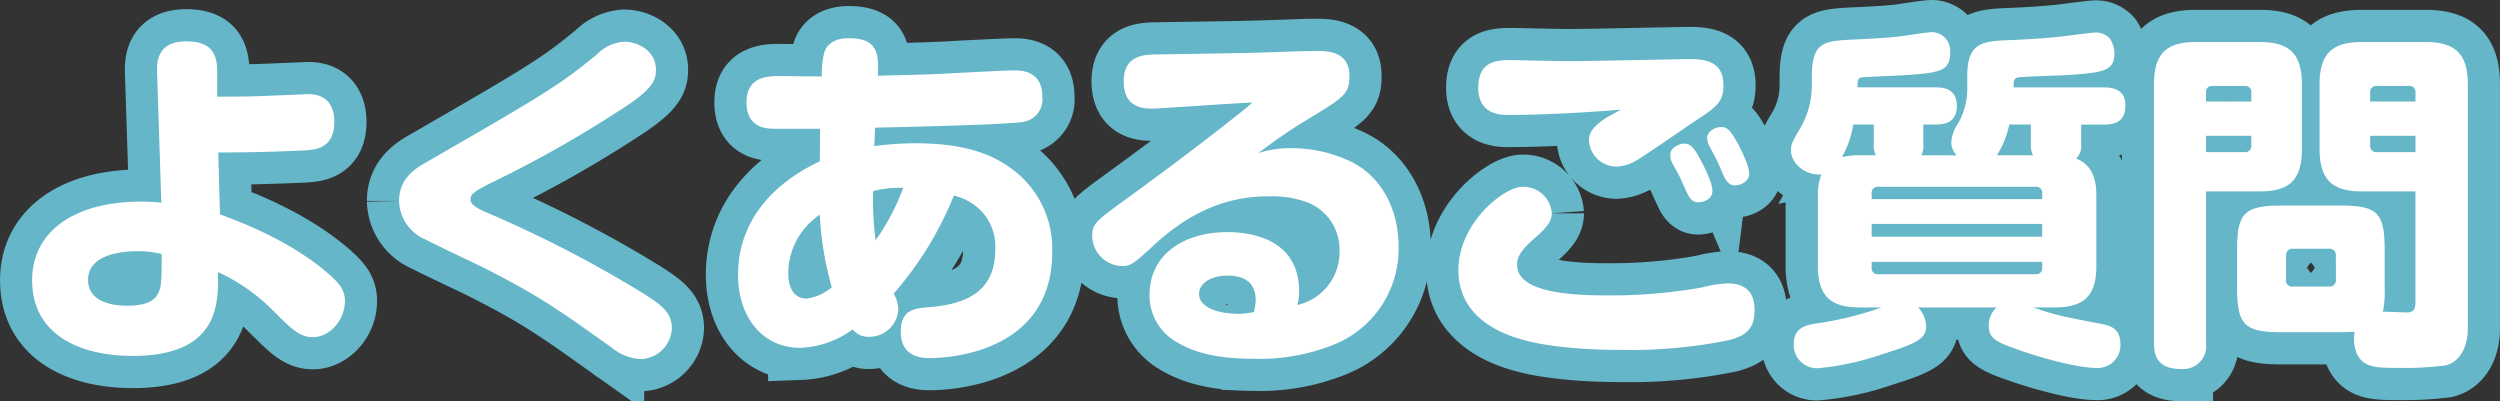
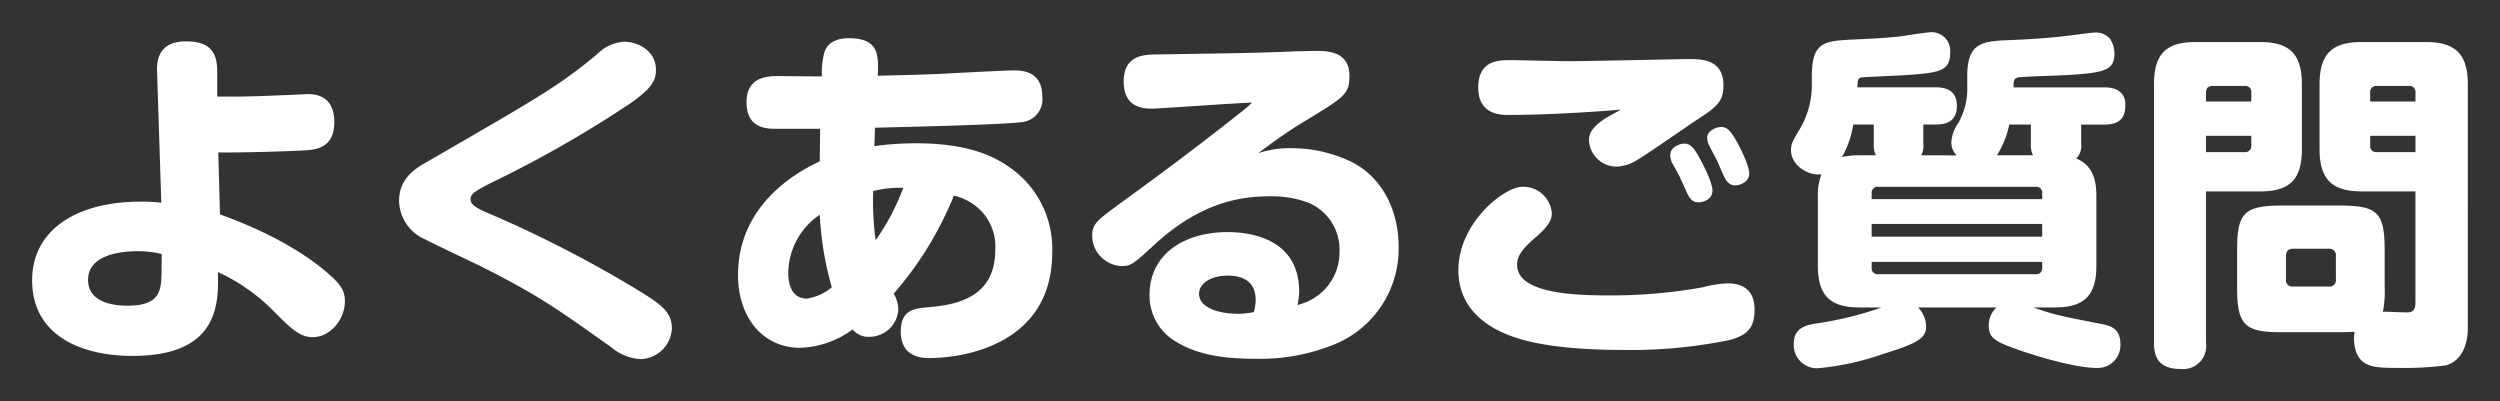
<svg xmlns="http://www.w3.org/2000/svg" width="310.896" height="49.888" viewBox="0 0 310.896 49.888">
  <rect x="0" y="0" width="310.896" height="49.888" fill="#333333" stroke="none" />
  <g id="Group_8218" data-name="Group 8218" transform="translate(-555.166 -177.282)">
-     <path id="Path_7696" data-name="Path 7696" d="M25.74-22.7c5.544,0,9.812-.22,10.78-.264,1.188-.088,3.652-.176,3.652-3.52,0-.88-.132-3.476-3.256-3.476-.132,0-2.728.132-3.168.132-4.576.22-6.688.176-8.14.176V-32.78c0-2.508-1.012-3.74-3.872-3.74-2.772,0-3.7,1.54-3.608,3.74l.528,16.324a19.666,19.666,0,0,0-2.6-.132C8.008-16.588,2.6-12.98,2.6-6.82,2.6,0,8.58,2.6,15.092,2.6c10.824,0,10.692-6.644,10.6-10.428a23.253,23.253,0,0,1,7.04,4.972C34.76-.836,35.86.264,37.488.264c2.112,0,4-2.112,4-4.488,0-1.408-.7-2.2-1.936-3.3-4.884-4.312-11.572-6.732-13.6-7.48ZM18.7-10.076c0,3.652-.044,4.092-.484,4.972-.7,1.364-2.772,1.452-3.828,1.452-1.76,0-4.84-.44-4.84-3.212,0-3.344,4.664-3.564,6.16-3.564A11.879,11.879,0,0,1,18.7-10.076Zm29.524-6.6a5.333,5.333,0,0,0,3.3,4.8c.968.528,5.94,2.86,7.084,3.432,7.128,3.608,9.284,5.192,16.1,10.032A6.087,6.087,0,0,0,78.32,2.992,4,4,0,0,0,82.148-.836c0-2.068-1.452-2.992-3.652-4.4A148.969,148.969,0,0,0,59.048-15.268c-1.5-.66-1.936-1.056-1.936-1.628,0-.66.572-1.012,2.552-2.024a144.819,144.819,0,0,0,17.072-9.724c3.036-2.068,3.432-3.08,3.432-4.356,0-2.288-2.156-3.476-3.96-3.476a5.214,5.214,0,0,0-3.388,1.584c-4.84,3.96-6.6,4.972-21.076,13.332C50.336-20.768,48.224-19.536,48.224-16.676Zm52.36-8.976c0,.572-.044,3.432-.044,4.048-5.192,2.42-10.164,6.952-10.164,14.124,0,5.192,2.992,9.064,7.744,9.064A11.683,11.683,0,0,0,104.632-.7a2.512,2.512,0,0,0,2.112.924,3.606,3.606,0,0,0,3.564-3.388,4.075,4.075,0,0,0-.572-1.98,42.883,42.883,0,0,0,7.48-12.188,6.968,6.968,0,0,1,3.476,1.98,6.449,6.449,0,0,1,1.672,4.752c0,5.28-3.74,6.776-8.184,7.128-1.936.176-3.564.308-3.564,3.08,0,1.584.7,3.256,3.52,3.256,4.312,0,15.312-1.672,15.312-13.156a12.3,12.3,0,0,0-4.928-10.3c-2.068-1.54-5.28-3.256-12.1-3.256a39.777,39.777,0,0,0-5.1.352c.044-.572.044-.968.088-2.288,3.564-.088,15.708-.352,18.3-.7a2.837,2.837,0,0,0,2.508-3.168c0-3.256-2.684-3.256-3.52-3.256-1.012,0-5.94.264-6.864.308-2.948.176-4.532.22-10.076.352.088-2.464.22-4.664-3.608-4.664-2.068,0-2.816,1.012-3.036,1.76a10,10,0,0,0-.308,2.992c-.836,0-4.84-.044-5.764-.044-1.5.044-3.608.4-3.608,3.256,0,3.3,2.552,3.3,3.74,3.3Zm6.908,13.86a36.248,36.248,0,0,1-.308-6.116,13.36,13.36,0,0,1,3.74-.4A28.413,28.413,0,0,1,107.492-11.792ZM102.036-5.94a6.231,6.231,0,0,1-3.08,1.408c-2.332,0-2.332-2.684-2.332-3.168a8.836,8.836,0,0,1,3.916-7.26A40.115,40.115,0,0,0,102.036-5.94Zm53.02-16.676c1.144-.836,3.08-2.332,5.764-3.96,5.016-3.036,5.588-3.388,5.588-5.676,0-3.036-2.772-3.08-4.092-3.08-.924,0-1.892.044-2.332.044-5.5.22-6.512.22-17.908.4-1.408.044-3.74.22-3.74,3.344,0,3.3,2.464,3.388,3.52,3.388.968,0,10.472-.7,12.452-.748a16.715,16.715,0,0,1-1.5,1.276c-4.708,3.74-8.976,6.952-14.74,11.132-3.124,2.288-3.652,2.684-3.652,4.18a3.806,3.806,0,0,0,3.652,3.74c1.144,0,1.408-.176,4.312-2.86,5.544-5.016,10.472-5.808,13.992-5.808a12.809,12.809,0,0,1,4.928.792,6.3,6.3,0,0,1,3.872,6.028A6.729,6.729,0,0,1,159.94-3.74a7.219,7.219,0,0,0,.22-1.628c0-6.688-6.16-7.436-8.932-7.436-5.016,0-9.68,2.464-9.68,7.876A6.642,6.642,0,0,0,144.628.7c1.848,1.144,4.444,2.244,9.856,2.244A24.584,24.584,0,0,0,164.692,1.1a12.84,12.84,0,0,0,7.832-12.144c0-4.4-2.024-8.8-6.292-10.692a17.191,17.191,0,0,0-7.04-1.5A12.612,12.612,0,0,0,155.056-22.616ZM154.528-2.86a9.574,9.574,0,0,1-1.848.22c-3.08,0-4.972-1.012-4.972-2.464,0-1.408,1.584-2.288,3.564-2.288,1.8,0,3.476.66,3.476,3.036A5.778,5.778,0,0,1,154.528-2.86Zm45.584-25.168c-.264.22-1.672.924-1.98,1.144-1.32.924-1.936,1.628-1.936,2.684a3.444,3.444,0,0,0,3.476,3.256,5.266,5.266,0,0,0,2.464-.792c1.012-.572,5.9-3.96,7-4.708,2.9-1.892,3.784-2.464,3.784-4.62,0-3.036-2.376-3.256-4.268-3.256-.616,0-12.584.264-14.96.264-1.144,0-6.6-.132-7.128-.132-1.628,0-4.136,0-4.136,3.432,0,3.388,2.86,3.388,3.74,3.388C190.388-27.368,195.976-27.676,200.112-28.028Zm16.676,24.86c0-1.98-.968-3.256-3.344-3.256a13.78,13.78,0,0,0-3.08.484,64.214,64.214,0,0,1-11.792,1.012c-3.872,0-11.308-.176-11.308-3.784,0-.7.088-1.54,2.244-3.388,1.276-1.1,2.068-1.98,2.068-3.036a3.551,3.551,0,0,0-3.652-3.3c-2.244,0-7.964,4.444-7.964,10.384,0,6.292,6.2,8.1,7.788,8.58,4.312,1.276,10.736,1.32,12.232,1.32A61.483,61.483,0,0,0,213.708.616C215.908,0,216.788-.88,216.788-3.168Zm-9.24-16.368c.132.308.792,1.76.968,2.112.484.924,1.056.924,1.276.924.528,0,1.76-.308,1.76-1.452,0-1.056-1.232-3.388-1.5-3.872-.792-1.5-1.276-1.98-1.98-1.98s-1.76.528-1.76,1.364a2.11,2.11,0,0,0,.22,1.012C206.668-21.164,207.416-19.844,207.548-19.536Zm4.62-2.068c.176.4.748,1.76.924,2.068.484.924,1.056.924,1.276.924.7,0,1.76-.484,1.76-1.452,0-1.1-1.32-3.564-1.408-3.74-.88-1.584-1.32-2.068-2.068-2.068-.66,0-1.76.484-1.76,1.364a2.585,2.585,0,0,0,.176.792C211.2-23.408,212.036-21.912,212.168-21.6Zm25.344-.748a2.329,2.329,0,0,0,.264-1.408v-2.42H239.4c1.628,0,2.552-.7,2.552-2.332,0-2.156-1.76-2.288-2.6-2.288h-9.768c0-.7,0-1.144.484-1.232.088-.044,4.312-.22,5.1-.264,4.532-.308,5.94-.44,5.94-2.816a2.318,2.318,0,0,0-2.288-2.552c-.572,0-3.3.44-3.96.528-1.98.22-4,.308-6.028.4-3.52.176-4.928.4-4.928,4.62v1.188a10.637,10.637,0,0,1-1.452,5.236c-.968,1.628-1.144,1.98-1.144,2.728,0,1.716,1.892,3.168,3.784,2.992a7.052,7.052,0,0,0-.44,2.772V-8.58c0,4.092,1.98,5.148,5.236,5.148h2.684a42.456,42.456,0,0,1-8.316,2.024c-.924.176-2.6.44-2.6,2.464a2.894,2.894,0,0,0,2.9,3.08,33.418,33.418,0,0,0,8.14-1.76c4.092-1.276,5.412-1.892,5.412-3.432a3.455,3.455,0,0,0-1.012-2.376h9.768a2.963,2.963,0,0,0-.968,2.288c0,1.584.924,2.024,3.96,3.08,2.552.88,7,2.156,9.416,2.156A2.825,2.825,0,0,0,262.284,1.1c0-1.8-1.1-2.244-2.288-2.464-5.192-1.012-5.764-1.1-8.536-2.068h2.6c3.388,0,5.236-1.144,5.236-5.148V-17.2c0-1.232-.044-3.784-2.508-4.752a2.118,2.118,0,0,0,.616-1.8v-2.42h2.9c1.8,0,2.6-.748,2.6-2.42,0-2.156-1.98-2.2-2.6-2.2H249c0-.88,0-1.232.88-1.276,1.628-.132,4.268-.176,5.9-.264,4.444-.308,5.764-.528,5.764-2.684a3.259,3.259,0,0,0-.572-1.848,2.3,2.3,0,0,0-1.892-.748c-.352,0-2.288.264-3.388.4-2.112.264-4.136.4-6.952.528-3.564.132-5.5.22-5.5,4.488v1.276a8.655,8.655,0,0,1-1.1,4.532,4.67,4.67,0,0,0-.88,2.42,2.345,2.345,0,0,0,.66,1.628Zm-6.16,5.456v-.7a.745.745,0,0,1,.836-.836h19.536a.745.745,0,0,1,.836.836v.7Zm21.208,4.664H231.352v-1.584H252.56ZM229.9-22.352a9.626,9.626,0,0,0-2.244.22,11.8,11.8,0,0,0,1.408-4.048h2.552v2.42a2.73,2.73,0,0,0,.264,1.408Zm17.028,0a11.481,11.481,0,0,0,1.54-3.828h2.684v2.42a2.73,2.73,0,0,0,.264,1.408ZM252.56-8.4a.745.745,0,0,1-.836.836H232.188a.745.745,0,0,1-.836-.836v-.7H252.56ZM289.608-.352c1.056,0,1.364-.044,1.8-.044a5.123,5.123,0,0,0,.264,2.684c.836,1.8,2.464,1.8,5.368,1.8a39.465,39.465,0,0,0,5.676-.308c1.936-.484,2.772-2.508,2.772-4.576V-31.2c0-3.784-1.584-5.236-5.236-5.236h-7.964c-3.476,0-5.236,1.276-5.236,5.236v8.1c0,4.092,1.936,5.236,5.236,5.236h6.688v13.6c0,.7,0,1.452-1.012,1.452-.44,0-2.552-.088-3.036-.088a12.39,12.39,0,0,0,.22-3.036v-4.62c0-4.664-.88-5.544-5.544-5.544h-7.26c-4.708,0-5.544.968-5.544,5.544v4.62c0,4.708.924,5.588,5.544,5.588Zm3.74-28.688v-1.1a.745.745,0,0,1,.836-.836h3.96a.745.745,0,0,1,.836.836v1.1Zm.836,6.292a.745.745,0,0,1-.836-.836v-1.188h5.632v2.024Zm-5.1,15.84a.789.789,0,0,1-.88.88h-4.444a.772.772,0,0,1-.88-.88v-2.9c0-.572.264-.924.88-.924H288.2a.8.8,0,0,1,.88.924ZM272.932-17.864h6.732c3.476,0,5.192-1.276,5.192-5.236v-8.1c0-3.784-1.584-5.236-5.192-5.236h-8.008c-3.476,0-5.192,1.276-5.192,5.236V.968c0,1.716.528,3.256,3.344,3.256A2.87,2.87,0,0,0,272.932.968Zm0-11.176v-1.1c0-.528.22-.836.836-.836h3.96a.745.745,0,0,1,.836.836v1.1Zm0,4.268h5.632v1.188a.754.754,0,0,1-.836.836h-4.8Z" transform="translate(556.57 218.946)" fill="#fff" stroke="#64b6c8" stroke-linecap="round" stroke-width="8" />
    <path id="Path_7695" data-name="Path 7695" d="M-128.26-22.7c5.544,0,9.812-.22,10.78-.264,1.188-.088,3.652-.176,3.652-3.52,0-.88-.132-3.476-3.256-3.476-.132,0-2.728.132-3.168.132-4.576.22-6.688.176-8.14.176V-32.78c0-2.508-1.012-3.74-3.872-3.74-2.772,0-3.7,1.54-3.608,3.74l.528,16.324a19.666,19.666,0,0,0-2.6-.132c-8.052,0-13.464,3.608-13.464,9.768,0,6.82,5.984,9.416,12.5,9.416,10.824,0,10.692-6.644,10.6-10.428a23.253,23.253,0,0,1,7.04,4.972C-119.24-.836-118.14.264-116.512.264c2.112,0,4-2.112,4-4.488,0-1.408-.7-2.2-1.936-3.3-4.884-4.312-11.572-6.732-13.6-7.48Zm-7.04,12.628c0,3.652-.044,4.092-.484,4.972-.7,1.364-2.772,1.452-3.828,1.452-1.76,0-4.84-.44-4.84-3.212,0-3.344,4.664-3.564,6.16-3.564A11.879,11.879,0,0,1-135.3-10.076Zm29.524-6.6a5.333,5.333,0,0,0,3.3,4.8c.968.528,5.94,2.86,7.084,3.432,7.128,3.608,9.284,5.192,16.1,10.032A6.087,6.087,0,0,0-75.68,2.992,4,4,0,0,0-71.852-.836c0-2.068-1.452-2.992-3.652-4.4A148.969,148.969,0,0,0-94.952-15.268c-1.5-.66-1.936-1.056-1.936-1.628,0-.66.572-1.012,2.552-2.024a144.819,144.819,0,0,0,17.072-9.724c3.036-2.068,3.432-3.08,3.432-4.356,0-2.288-2.156-3.476-3.96-3.476a5.214,5.214,0,0,0-3.388,1.584c-4.84,3.96-6.6,4.972-21.076,13.332C-103.664-20.768-105.776-19.536-105.776-16.676Zm52.36-8.976c0,.572-.044,3.432-.044,4.048-5.192,2.42-10.164,6.952-10.164,14.124,0,5.192,2.992,9.064,7.744,9.064A11.683,11.683,0,0,0-49.368-.7,2.512,2.512,0,0,0-47.256.22a3.606,3.606,0,0,0,3.564-3.388,4.075,4.075,0,0,0-.572-1.98,42.883,42.883,0,0,0,7.48-12.188,6.968,6.968,0,0,1,3.476,1.98A6.449,6.449,0,0,1-31.636-10.6c0,5.28-3.74,6.776-8.184,7.128-1.936.176-3.564.308-3.564,3.08,0,1.584.7,3.256,3.52,3.256,4.312,0,15.312-1.672,15.312-13.156a12.3,12.3,0,0,0-4.928-10.3c-2.068-1.54-5.28-3.256-12.1-3.256a39.777,39.777,0,0,0-5.1.352c.044-.572.044-.968.088-2.288,3.564-.088,15.708-.352,18.3-.7a2.837,2.837,0,0,0,2.508-3.168c0-3.256-2.684-3.256-3.52-3.256-1.012,0-5.94.264-6.864.308-2.948.176-4.532.22-10.076.352.088-2.464.22-4.664-3.608-4.664-2.068,0-2.816,1.012-3.036,1.76a10,10,0,0,0-.308,2.992c-.836,0-4.84-.044-5.764-.044-1.5.044-3.608.4-3.608,3.256,0,3.3,2.552,3.3,3.74,3.3Zm6.908,13.86a36.249,36.249,0,0,1-.308-6.116,13.36,13.36,0,0,1,3.74-.4A28.413,28.413,0,0,1-46.508-11.792ZM-51.964-5.94a6.231,6.231,0,0,1-3.08,1.408c-2.332,0-2.332-2.684-2.332-3.168a8.836,8.836,0,0,1,3.916-7.26A40.116,40.116,0,0,0-51.964-5.94ZM1.056-22.616c1.144-.836,3.08-2.332,5.764-3.96,5.016-3.036,5.588-3.388,5.588-5.676,0-3.036-2.772-3.08-4.092-3.08-.924,0-1.892.044-2.332.044-5.5.22-6.512.22-17.908.4-1.408.044-3.74.22-3.74,3.344,0,3.3,2.464,3.388,3.52,3.388.968,0,10.472-.7,12.452-.748a16.715,16.715,0,0,1-1.5,1.276C-5.9-23.892-10.164-20.68-15.928-16.5c-3.124,2.288-3.652,2.684-3.652,4.18a3.806,3.806,0,0,0,3.652,3.74c1.144,0,1.408-.176,4.312-2.86,5.544-5.016,10.472-5.808,13.992-5.808a12.809,12.809,0,0,1,4.928.792,6.3,6.3,0,0,1,3.872,6.028A6.729,6.729,0,0,1,5.94-3.74a7.219,7.219,0,0,0,.22-1.628C6.16-12.056,0-12.8-2.772-12.8c-5.016,0-9.68,2.464-9.68,7.876A6.642,6.642,0,0,0-9.372.7C-7.524,1.848-4.928,2.948.484,2.948A24.584,24.584,0,0,0,10.692,1.1a12.84,12.84,0,0,0,7.832-12.144c0-4.4-2.024-8.8-6.292-10.692a17.191,17.191,0,0,0-7.04-1.5A12.612,12.612,0,0,0,1.056-22.616ZM.528-2.86a9.574,9.574,0,0,1-1.848.22C-4.4-2.64-6.292-3.652-6.292-5.1c0-1.408,1.584-2.288,3.564-2.288,1.8,0,3.476.66,3.476,3.036A5.778,5.778,0,0,1,.528-2.86ZM46.112-28.028c-.264.22-1.672.924-1.98,1.144-1.32.924-1.936,1.628-1.936,2.684a3.444,3.444,0,0,0,3.476,3.256,5.266,5.266,0,0,0,2.464-.792c1.012-.572,5.9-3.96,7-4.708,2.9-1.892,3.784-2.464,3.784-4.62,0-3.036-2.376-3.256-4.268-3.256-.616,0-12.584.264-14.96.264-1.144,0-6.6-.132-7.128-.132-1.628,0-4.136,0-4.136,3.432,0,3.388,2.86,3.388,3.74,3.388C36.388-27.368,41.976-27.676,46.112-28.028ZM62.788-3.168c0-1.98-.968-3.256-3.344-3.256a13.78,13.78,0,0,0-3.08.484A64.214,64.214,0,0,1,44.572-4.928c-3.872,0-11.308-.176-11.308-3.784,0-.7.088-1.54,2.244-3.388,1.276-1.1,2.068-1.98,2.068-3.036a3.551,3.551,0,0,0-3.652-3.3c-2.244,0-7.964,4.444-7.964,10.384,0,6.292,6.2,8.1,7.788,8.58C38.06,1.8,44.484,1.848,45.98,1.848A61.483,61.483,0,0,0,59.708.616C61.908,0,62.788-.88,62.788-3.168Zm-9.24-16.368c.132.308.792,1.76.968,2.112.484.924,1.056.924,1.276.924.528,0,1.76-.308,1.76-1.452,0-1.056-1.232-3.388-1.5-3.872-.792-1.5-1.276-1.98-1.98-1.98s-1.76.528-1.76,1.364a2.11,2.11,0,0,0,.22,1.012C52.668-21.164,53.416-19.844,53.548-19.536Zm4.62-2.068c.176.4.748,1.76.924,2.068.484.924,1.056.924,1.276.924.7,0,1.76-.484,1.76-1.452,0-1.1-1.32-3.564-1.408-3.74-.88-1.584-1.32-2.068-2.068-2.068-.66,0-1.76.484-1.76,1.364a2.584,2.584,0,0,0,.176.792C57.2-23.408,58.036-21.912,58.168-21.6Zm25.344-.748a2.329,2.329,0,0,0,.264-1.408v-2.42H85.4c1.628,0,2.552-.7,2.552-2.332,0-2.156-1.76-2.288-2.6-2.288H75.592c0-.7,0-1.144.484-1.232.088-.044,4.312-.22,5.1-.264,4.532-.308,5.94-.44,5.94-2.816a2.318,2.318,0,0,0-2.288-2.552c-.572,0-3.3.44-3.96.528-1.98.22-4,.308-6.028.4-3.52.176-4.928.4-4.928,4.62v1.188A10.636,10.636,0,0,1,68.464-25.7c-.968,1.628-1.144,1.98-1.144,2.728,0,1.716,1.892,3.168,3.784,2.992a7.052,7.052,0,0,0-.44,2.772V-8.58c0,4.092,1.98,5.148,5.236,5.148h2.684a42.456,42.456,0,0,1-8.316,2.024c-.924.176-2.6.44-2.6,2.464a2.894,2.894,0,0,0,2.9,3.08,33.418,33.418,0,0,0,8.14-1.76C82.808,1.1,84.128.484,84.128-1.056a3.455,3.455,0,0,0-1.012-2.376h9.768a2.963,2.963,0,0,0-.968,2.288c0,1.584.924,2.024,3.96,3.08,2.552.88,7,2.156,9.416,2.156A2.825,2.825,0,0,0,108.284,1.1c0-1.8-1.1-2.244-2.288-2.464-5.192-1.012-5.764-1.1-8.536-2.068h2.6c3.388,0,5.236-1.144,5.236-5.148V-17.2c0-1.232-.044-3.784-2.508-4.752a2.118,2.118,0,0,0,.616-1.8v-2.42h2.9c1.8,0,2.6-.748,2.6-2.42,0-2.156-1.98-2.2-2.6-2.2H95c0-.88,0-1.232.88-1.276,1.628-.132,4.268-.176,5.9-.264,4.444-.308,5.764-.528,5.764-2.684a3.259,3.259,0,0,0-.572-1.848,2.3,2.3,0,0,0-1.892-.748c-.352,0-2.288.264-3.388.4-2.112.264-4.136.4-6.952.528-3.564.132-5.5.22-5.5,4.488v1.276a8.655,8.655,0,0,1-1.1,4.532,4.67,4.67,0,0,0-.88,2.42,2.345,2.345,0,0,0,.66,1.628ZM77.352-16.9v-.7a.745.745,0,0,1,.836-.836H97.724a.745.745,0,0,1,.836.836v.7ZM98.56-12.232H77.352v-1.584H98.56ZM75.9-22.352a9.626,9.626,0,0,0-2.244.22,11.8,11.8,0,0,0,1.408-4.048h2.552v2.42a2.73,2.73,0,0,0,.264,1.408Zm17.028,0a11.481,11.481,0,0,0,1.54-3.828h2.684v2.42a2.73,2.73,0,0,0,.264,1.408ZM98.56-8.4a.745.745,0,0,1-.836.836H78.188a.745.745,0,0,1-.836-.836v-.7H98.56ZM135.608-.352c1.056,0,1.364-.044,1.8-.044a5.123,5.123,0,0,0,.264,2.684c.836,1.8,2.464,1.8,5.368,1.8a39.465,39.465,0,0,0,5.676-.308c1.936-.484,2.772-2.508,2.772-4.576V-31.2c0-3.784-1.584-5.236-5.236-5.236h-7.964c-3.476,0-5.236,1.276-5.236,5.236v8.1c0,4.092,1.936,5.236,5.236,5.236h6.688v13.6c0,.7,0,1.452-1.012,1.452-.44,0-2.552-.088-3.036-.088a12.39,12.39,0,0,0,.22-3.036v-4.62c0-4.664-.88-5.544-5.544-5.544h-7.26c-4.708,0-5.544.968-5.544,5.544v4.62c0,4.708.924,5.588,5.544,5.588Zm3.74-28.688v-1.1a.745.745,0,0,1,.836-.836h3.96a.745.745,0,0,1,.836.836v1.1Zm.836,6.292a.745.745,0,0,1-.836-.836v-1.188h5.632v2.024Zm-5.1,15.84a.789.789,0,0,1-.88.88h-4.444a.772.772,0,0,1-.88-.88v-2.9c0-.572.264-.924.88-.924H134.2a.8.8,0,0,1,.88.924ZM118.932-17.864h6.732c3.476,0,5.192-1.276,5.192-5.236v-8.1c0-3.784-1.584-5.236-5.192-5.236h-8.008c-3.476,0-5.192,1.276-5.192,5.236V.968c0,1.716.528,3.256,3.344,3.256A2.87,2.87,0,0,0,118.932.968Zm0-11.176v-1.1c0-.528.22-.836.836-.836h3.96a.745.745,0,0,1,.836.836v1.1Zm0,4.268h5.632v1.188a.754.754,0,0,1-.836.836h-4.8Z" transform="translate(710.57 218.946)" fill="#fff" />
  </g>
</svg>